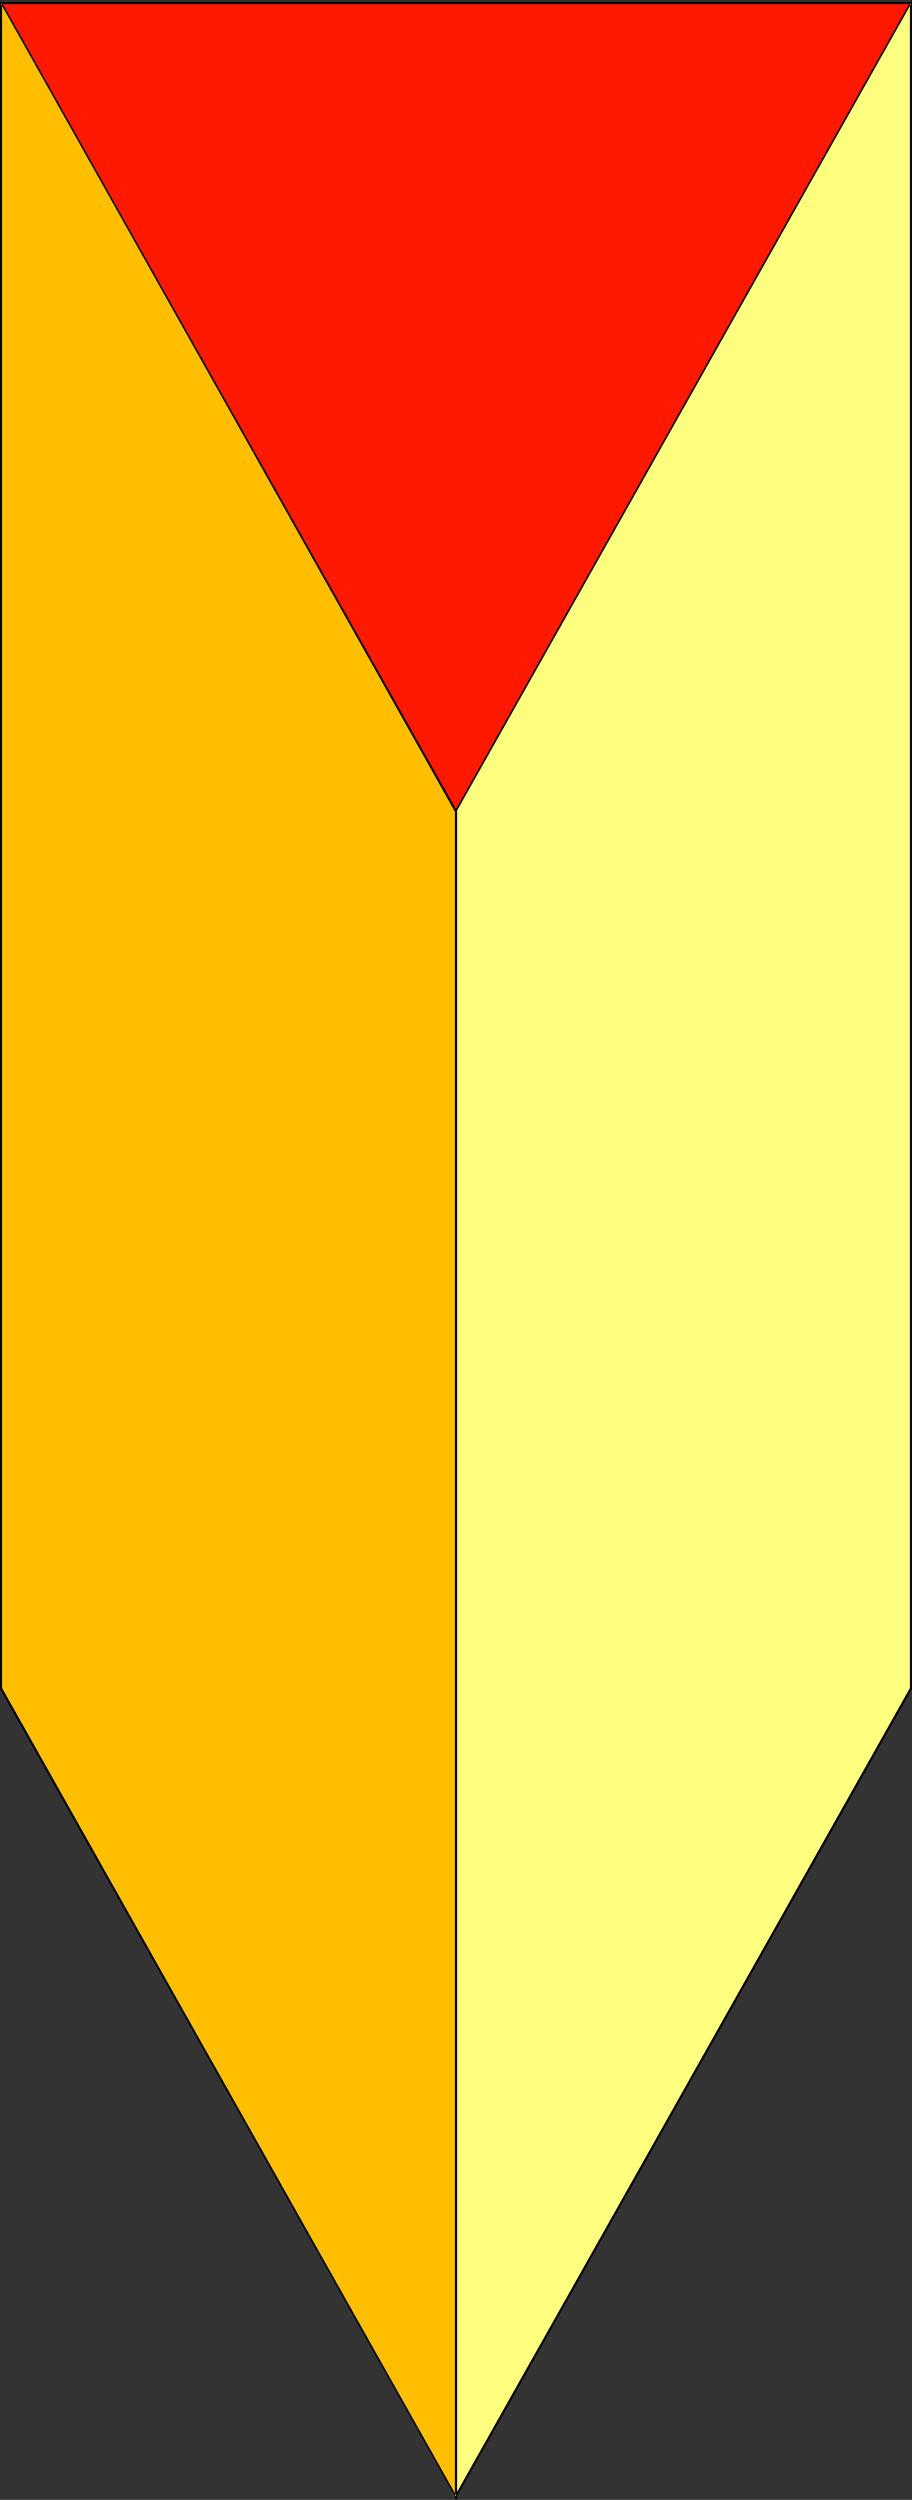
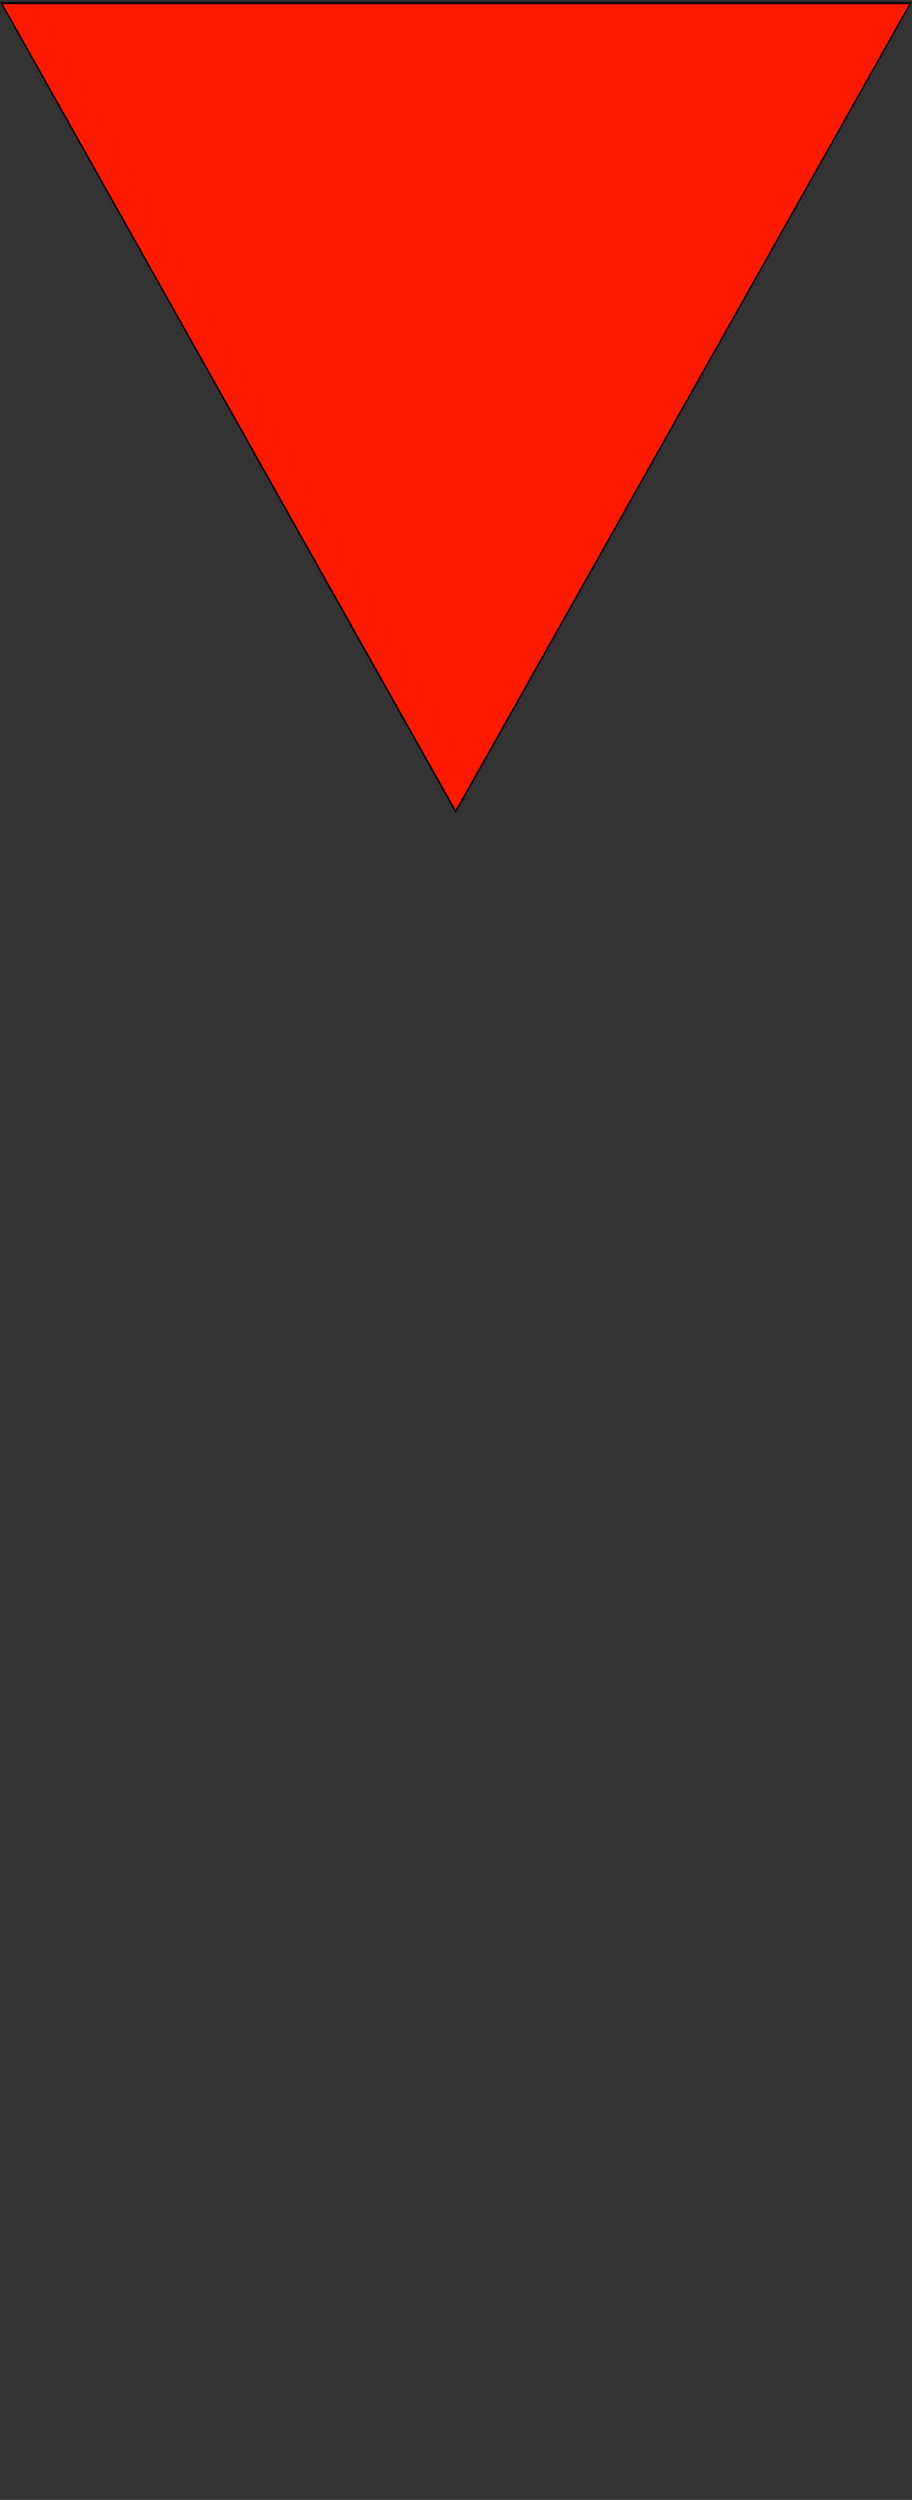
<svg xmlns="http://www.w3.org/2000/svg" xmlns:ns1="http://sodipodi.sourceforge.net/DTD/sodipodi-0.dtd" xmlns:ns2="http://www.inkscape.org/namespaces/inkscape" version="1.0" width="56.919mm" height="155.882mm" id="svg6" ns1:docname="Three-D 269.wmf">
  <rect width="100%" height="100%" fill="#333333" stroke="none" />
  <ns1:namedview id="namedview6" pagecolor="#ffffff" bordercolor="#000000" borderopacity="0.25" ns2:showpageshadow="2" ns2:pageopacity="0.0" ns2:pagecheckerboard="0" ns2:deskcolor="#d1d1d1" ns2:document-units="mm" />
  <defs id="defs1">
    <pattern id="WMFhbasepattern" patternUnits="userSpaceOnUse" width="6" height="6" x="0" y="0" />
  </defs>
  <path style="fill:#ff1900;fill-opacity:1;fill-rule:evenodd;stroke:none" d="M 107.482,191.162 214.802,0.808 H 0.323 Z" id="path1" />
  <path style="fill:#000000;fill-opacity:1;fill-rule:evenodd;stroke:none" d="M 107.482,191.647 215.125,0.485 H 0 L 107.482,191.647 107.644,191.162 0.485,0.646 0.323,0.97 H 214.802 L 214.641,0.646 107.32,191.162 h 0.323 z" id="path2" />
-   <path style="fill:#ffff7f;fill-opacity:1;fill-rule:evenodd;stroke:none" d="M 107.482,588.353 214.802,397.999 V 0.808 L 107.482,191.162 Z" id="path3" />
-   <path style="fill:#000000;fill-opacity:1;fill-rule:evenodd;stroke:none" d="M 107.32,589.161 215.125,397.999 V 0 L 107.32,191.162 v 397.999 l 0.485,-0.808 V 191.162 l -0.162,0.162 L 214.964,0.808 h -0.323 V 397.999 397.837 l -107.32,190.354 0.485,0.162 z" id="path4" />
-   <path style="fill:#ffbf00;fill-opacity:1;fill-rule:evenodd;stroke:none" d="M 107.482,588.353 0.323,397.999 V 0.808 L 107.482,191.162 Z" id="path5" />
-   <path style="fill:#000000;fill-opacity:1;fill-rule:evenodd;stroke:none" d="m 107.32,588.353 0.323,-0.162 L 0.485,397.837 V 397.999 0.808 H 0.162 L 107.32,191.324 v -0.162 397.191 l 0.485,0.808 V 191.162 L 0,0 v 397.999 l 107.805,191.162 z" id="path6" />
</svg>